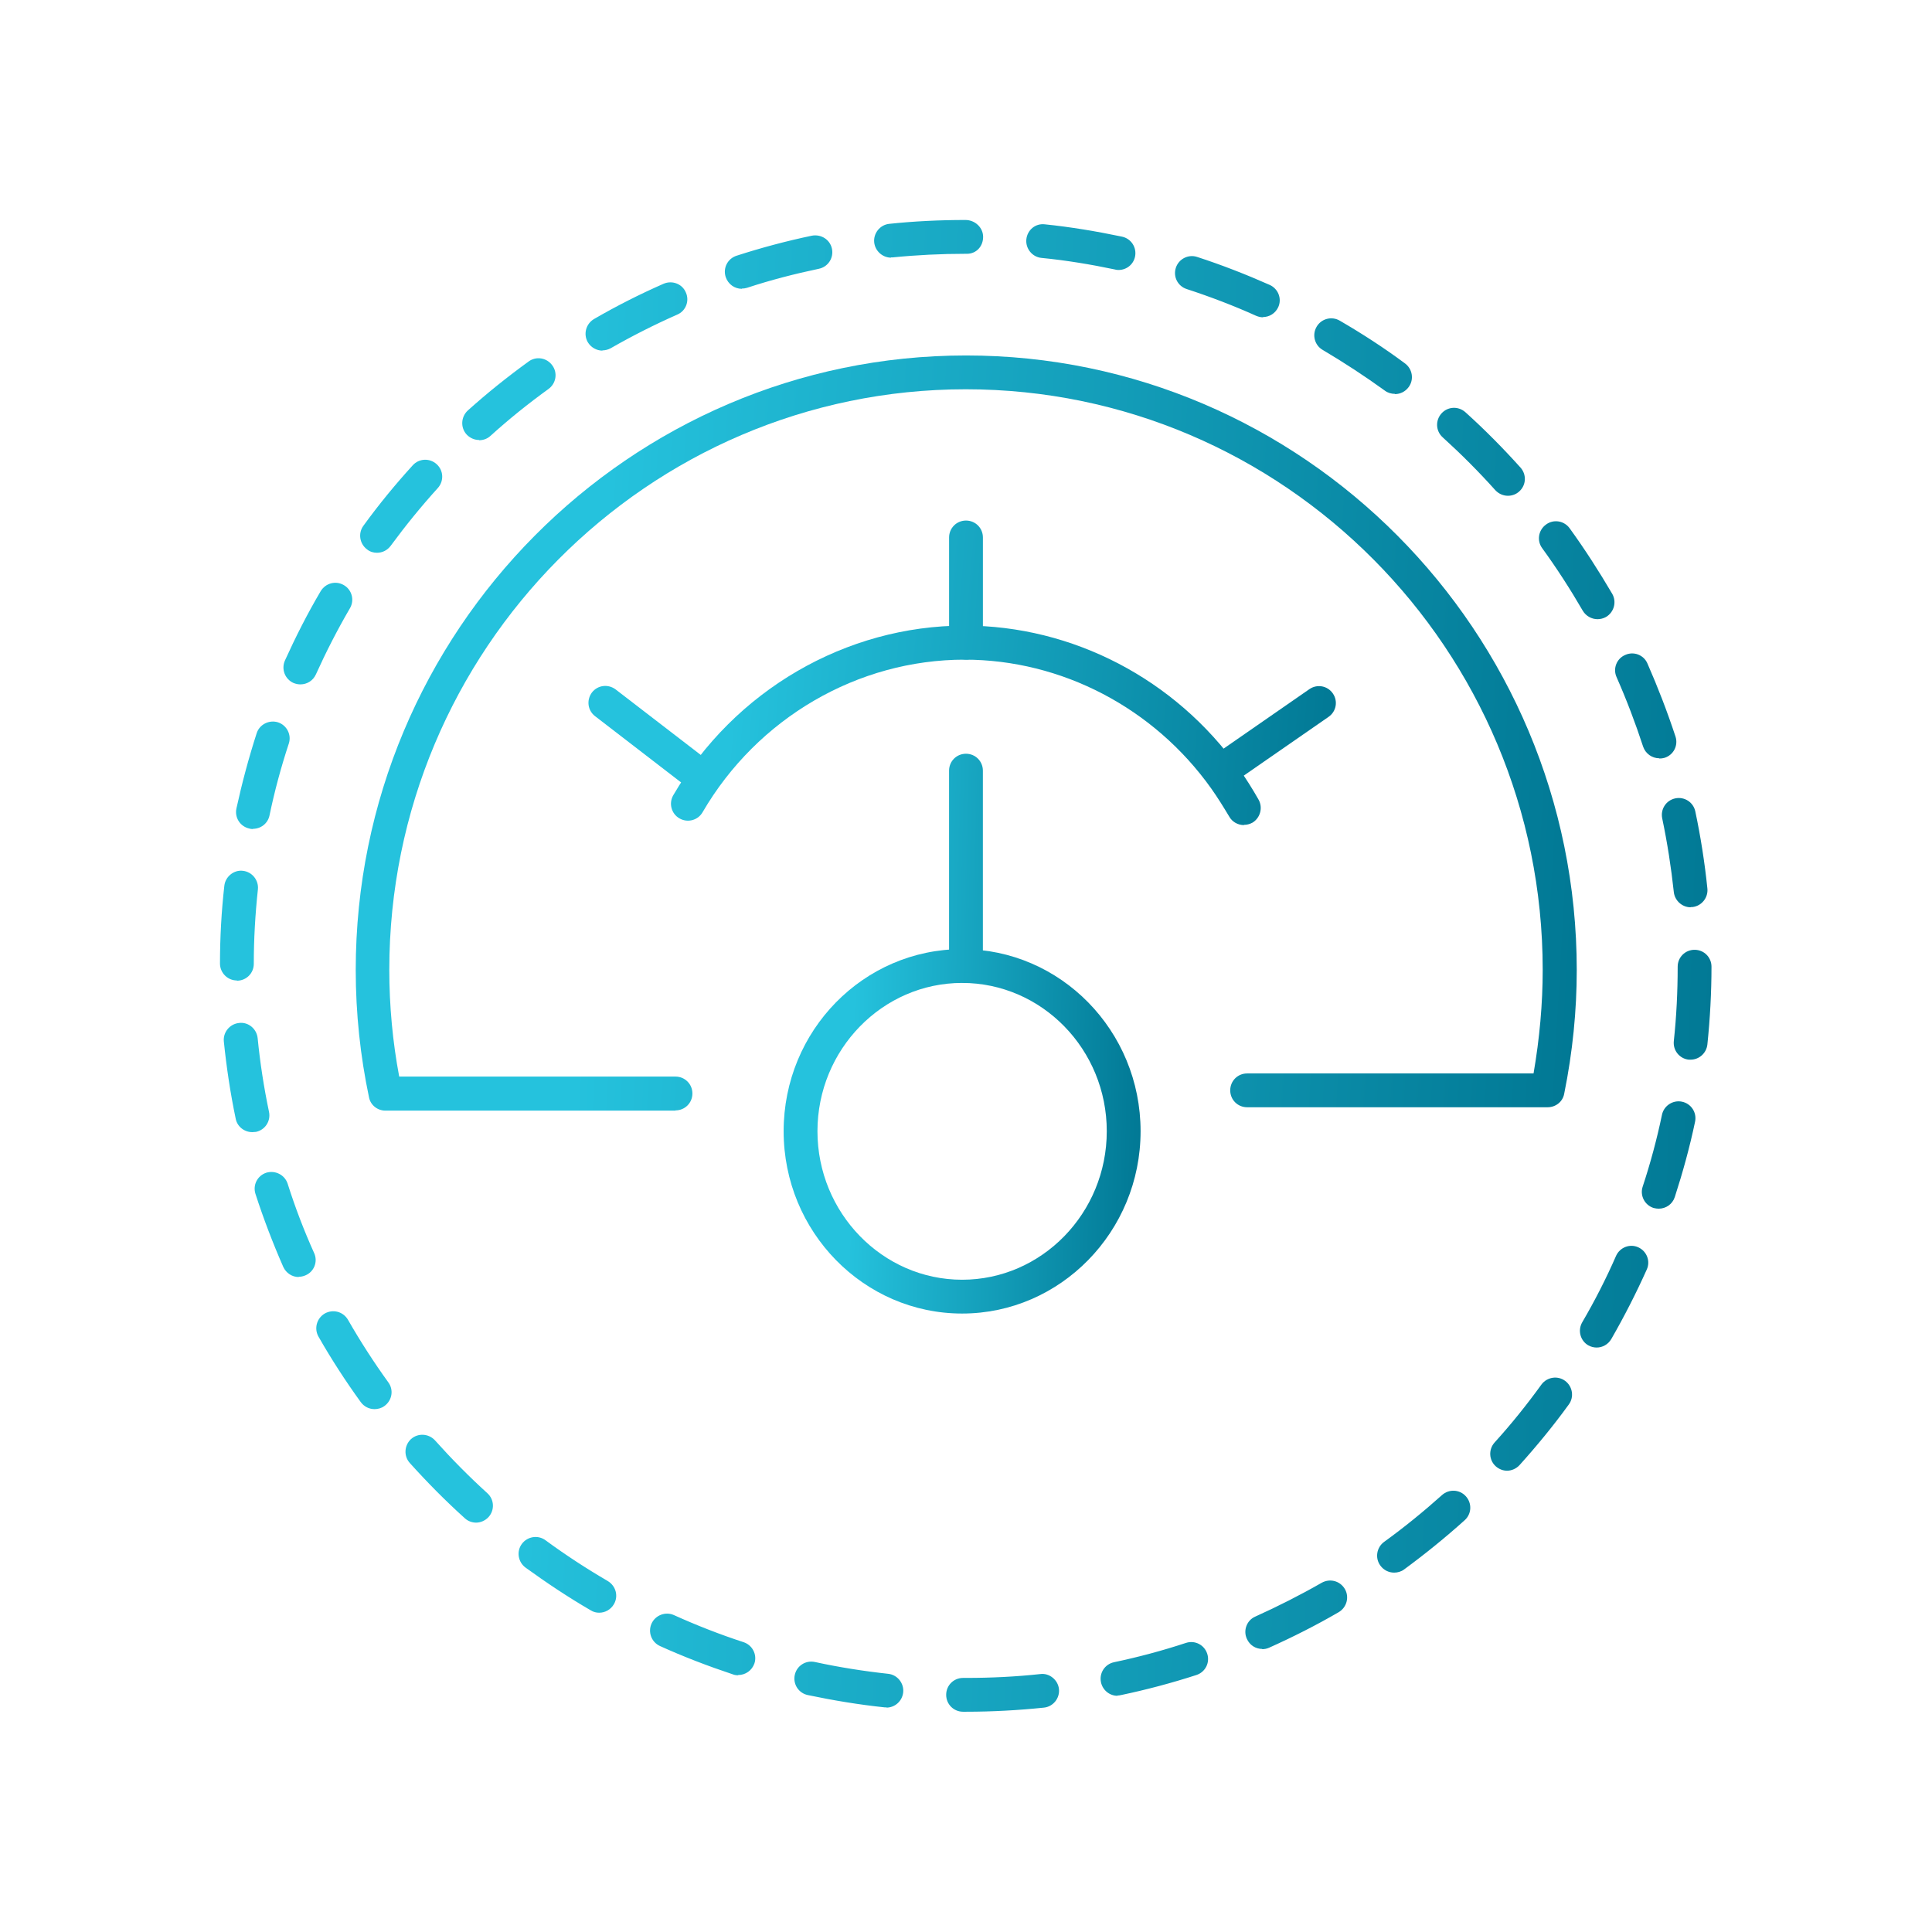
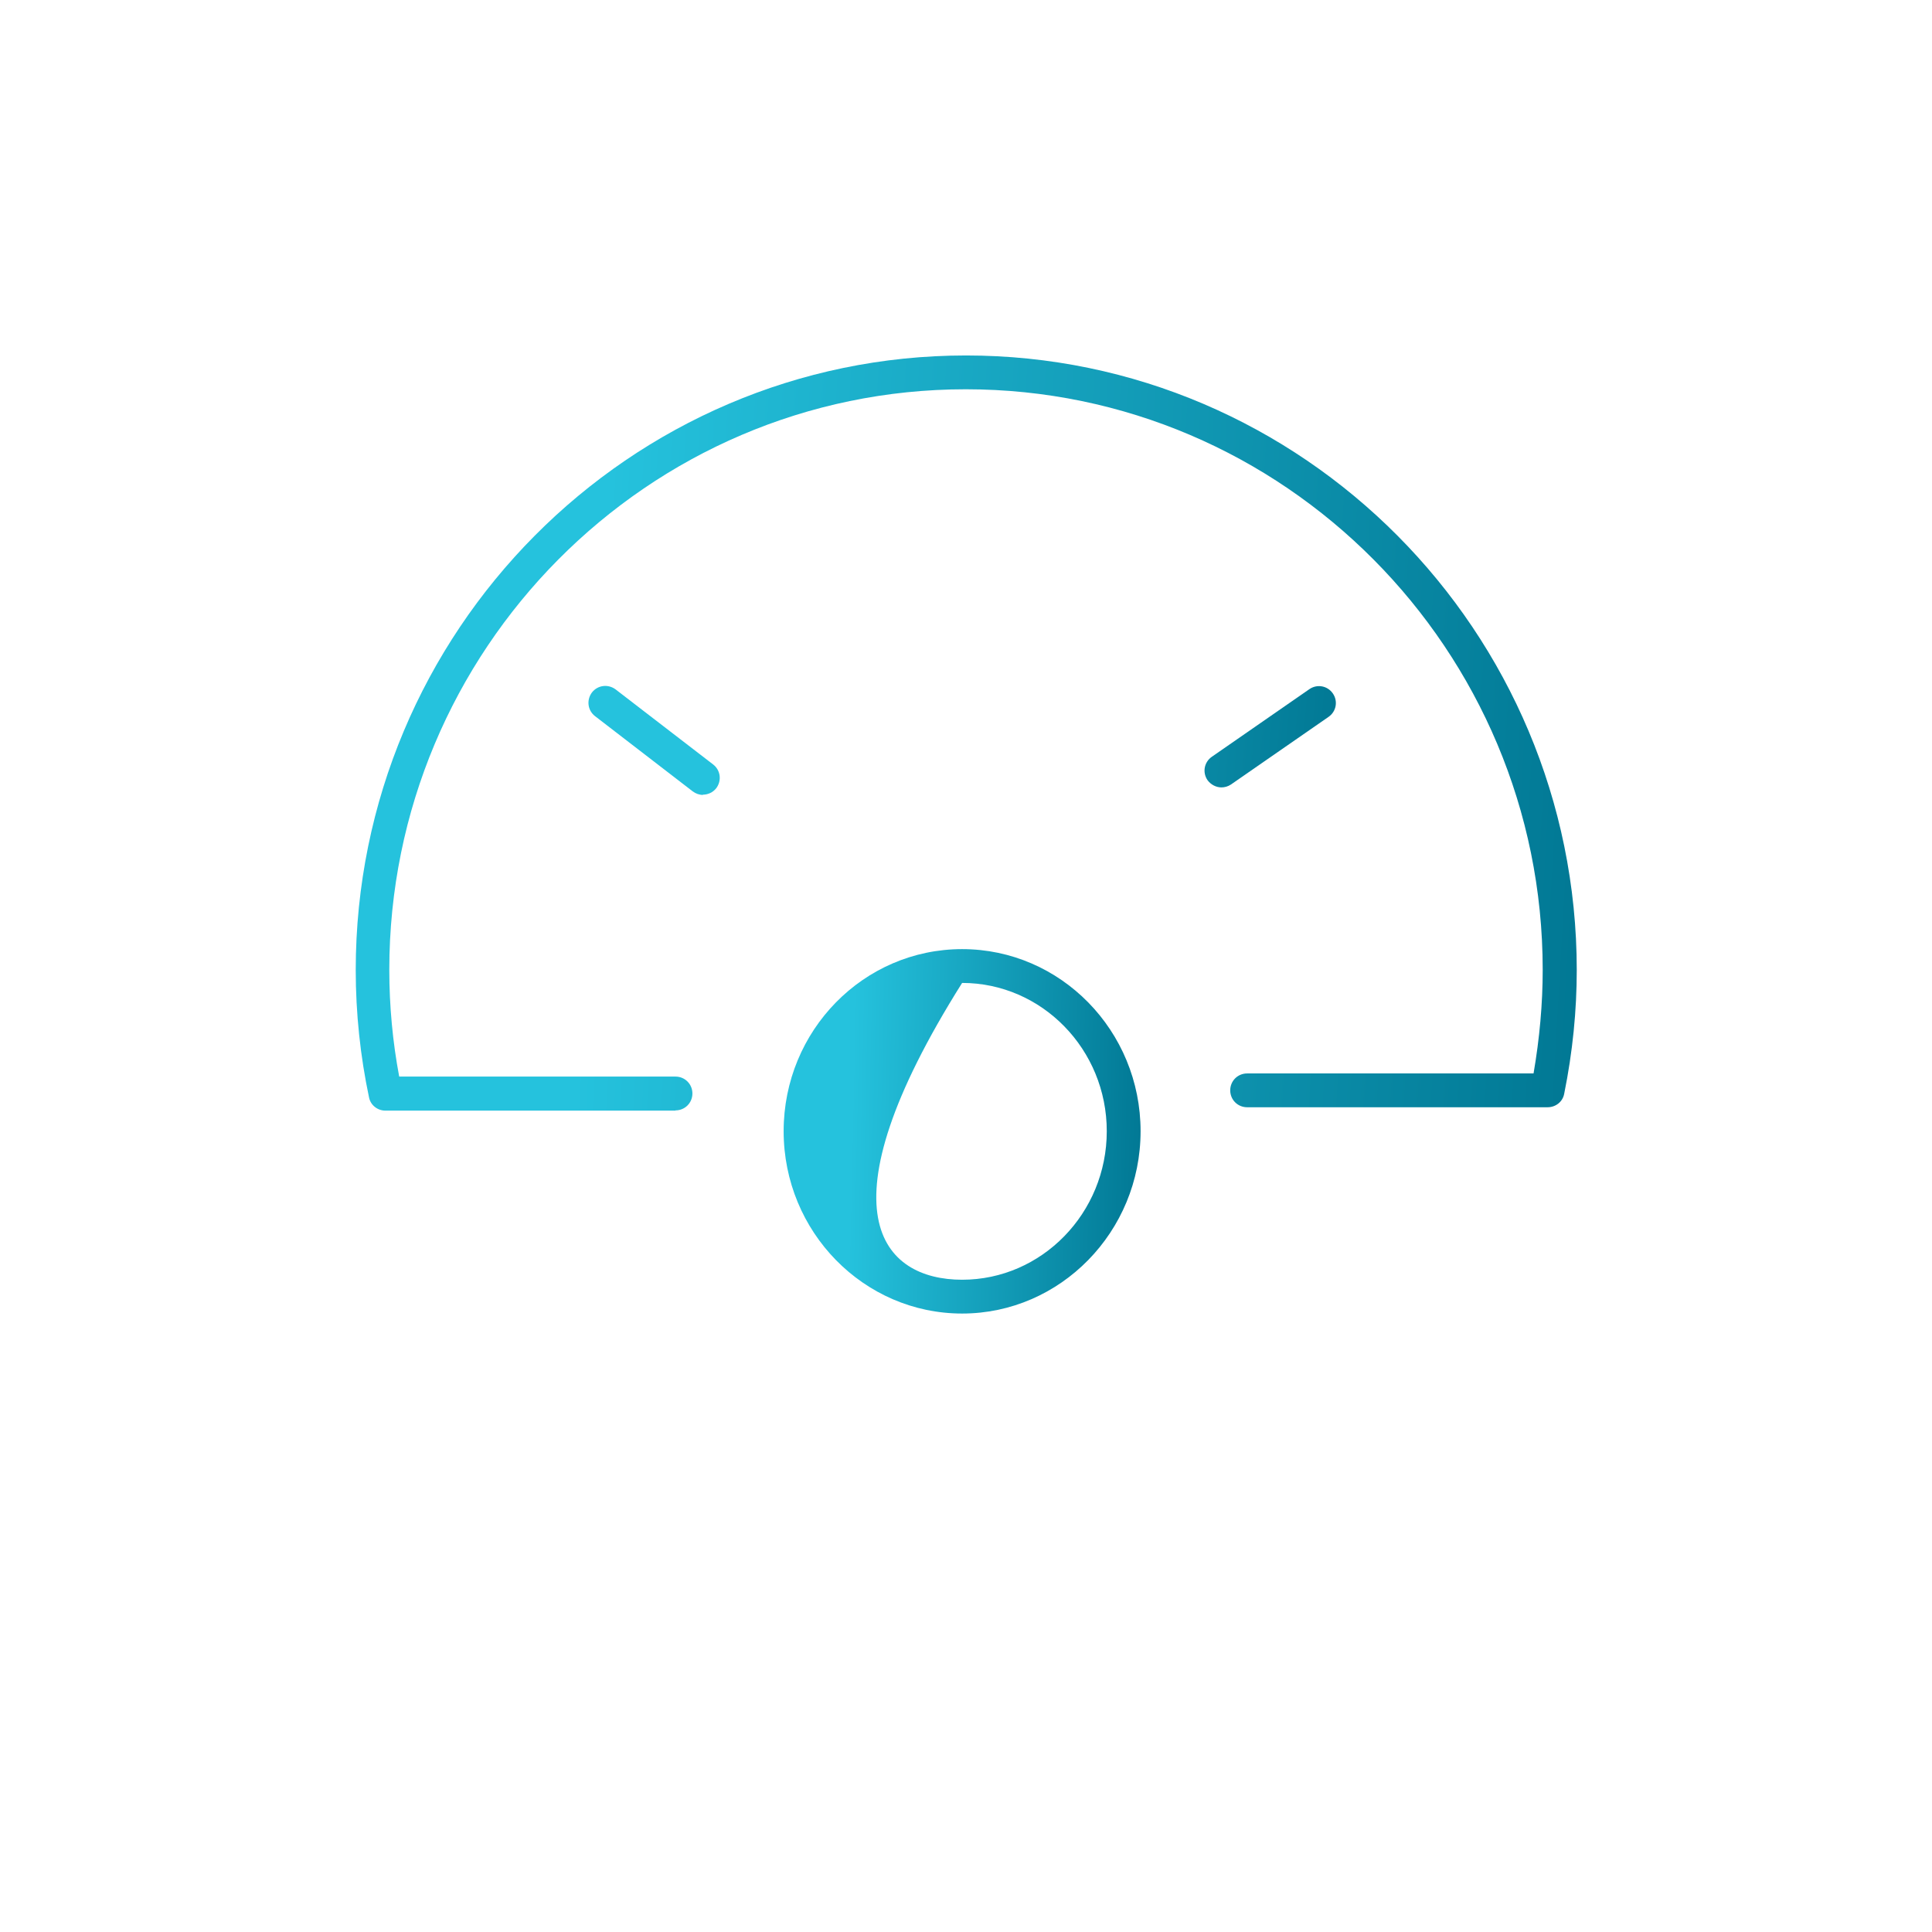
<svg xmlns="http://www.w3.org/2000/svg" width="80" height="80" viewBox="0 0 80 80" fill="none">
-   <path d="M39.999 70.879H39.879C39.489 70.879 39.179 70.569 39.179 70.179C39.179 69.789 39.489 69.479 39.879 69.479H40.019C41.029 69.479 42.069 69.429 43.079 69.319C43.449 69.269 43.809 69.559 43.849 69.939C43.889 70.319 43.609 70.669 43.229 70.709C42.169 70.819 41.079 70.879 40.009 70.879H39.999ZM36.719 70.699C36.719 70.699 36.669 70.699 36.639 70.699C35.579 70.589 34.499 70.409 33.449 70.189C33.069 70.109 32.829 69.739 32.909 69.359C32.989 68.979 33.359 68.739 33.739 68.819C34.749 69.039 35.769 69.199 36.779 69.309C37.159 69.349 37.439 69.699 37.399 70.079C37.359 70.439 37.059 70.709 36.699 70.709L36.719 70.699ZM46.269 70.219C45.949 70.219 45.659 69.989 45.589 69.659C45.509 69.279 45.749 68.909 46.129 68.829C47.129 68.619 48.139 68.349 49.109 68.029C49.479 67.909 49.869 68.109 49.989 68.479C50.109 68.849 49.909 69.239 49.539 69.359C48.519 69.689 47.469 69.969 46.419 70.189C46.369 70.199 46.319 70.209 46.269 70.209V70.219ZM30.559 69.369C30.489 69.369 30.409 69.359 30.339 69.329C29.319 68.989 28.299 68.599 27.329 68.159C26.979 67.999 26.819 67.589 26.979 67.229C27.139 66.879 27.559 66.719 27.909 66.879C28.839 67.299 29.809 67.679 30.789 67.999C31.159 68.119 31.359 68.519 31.239 68.879C31.139 69.169 30.869 69.359 30.569 69.359L30.559 69.369ZM52.269 68.279C51.999 68.279 51.749 68.129 51.629 67.859C51.469 67.509 51.629 67.089 51.979 66.939C52.909 66.519 53.839 66.049 54.729 65.539C55.069 65.349 55.489 65.459 55.689 65.799C55.879 66.129 55.769 66.559 55.429 66.759C54.499 67.299 53.529 67.789 52.549 68.229C52.459 68.269 52.359 68.289 52.259 68.289L52.269 68.279ZM24.809 66.779C24.689 66.779 24.569 66.749 24.459 66.679C23.529 66.139 22.629 65.539 21.759 64.909C21.449 64.679 21.379 64.239 21.609 63.929C21.839 63.619 22.279 63.549 22.589 63.779C23.419 64.389 24.279 64.949 25.169 65.469C25.499 65.669 25.619 66.089 25.419 66.429C25.289 66.649 25.059 66.779 24.809 66.779ZM57.729 65.119C57.509 65.119 57.299 65.019 57.159 64.829C56.929 64.519 56.999 64.079 57.309 63.849C58.139 63.249 58.949 62.589 59.709 61.909C59.999 61.649 60.439 61.669 60.699 61.959C60.959 62.249 60.939 62.689 60.649 62.949C59.849 63.669 59.009 64.349 58.139 64.989C58.019 65.079 57.869 65.119 57.729 65.119ZM19.719 63.049C19.549 63.049 19.379 62.989 19.249 62.869C18.449 62.149 17.689 61.379 16.969 60.579C16.709 60.289 16.739 59.849 17.019 59.589C17.309 59.329 17.749 59.359 18.009 59.639C18.689 60.399 19.419 61.139 20.179 61.829C20.469 62.089 20.489 62.529 20.229 62.819C20.089 62.969 19.899 63.049 19.709 63.049H19.719ZM62.409 60.899C62.239 60.899 62.079 60.839 61.939 60.719C61.649 60.459 61.629 60.019 61.889 59.729C62.579 58.969 63.229 58.159 63.829 57.329C64.059 57.019 64.499 56.949 64.809 57.179C65.119 57.409 65.189 57.849 64.959 58.159C64.329 59.029 63.639 59.869 62.919 60.669C62.779 60.819 62.589 60.899 62.399 60.899H62.409ZM15.509 58.349C15.289 58.349 15.079 58.249 14.939 58.059C14.309 57.189 13.719 56.279 13.189 55.349C12.999 55.019 13.109 54.589 13.449 54.389C13.789 54.199 14.209 54.309 14.409 54.649C14.919 55.539 15.479 56.409 16.079 57.239C16.309 57.549 16.239 57.989 15.919 58.219C15.799 58.309 15.649 58.349 15.509 58.349ZM66.119 55.799C65.999 55.799 65.879 55.769 65.769 55.709C65.439 55.519 65.319 55.089 65.519 54.749C66.039 53.859 66.509 52.939 66.919 51.999C67.079 51.649 67.489 51.489 67.839 51.649C68.189 51.809 68.349 52.219 68.189 52.569C67.749 53.549 67.259 54.509 66.719 55.449C66.589 55.669 66.359 55.799 66.109 55.799H66.119ZM12.369 52.879C12.099 52.879 11.849 52.719 11.729 52.459C11.299 51.479 10.909 50.459 10.579 49.439C10.459 49.069 10.659 48.679 11.029 48.559C11.399 48.449 11.789 48.649 11.909 49.009C12.219 49.989 12.589 50.959 13.009 51.889C13.169 52.239 13.009 52.659 12.649 52.809C12.559 52.849 12.459 52.869 12.369 52.869V52.879ZM68.689 50.049C68.619 50.049 68.549 50.039 68.469 50.019C68.099 49.899 67.899 49.499 68.019 49.139C68.339 48.169 68.609 47.169 68.819 46.159C68.899 45.779 69.279 45.539 69.649 45.619C70.029 45.699 70.269 46.069 70.189 46.449C69.969 47.499 69.679 48.549 69.349 49.569C69.249 49.869 68.979 50.049 68.679 50.049H68.689ZM10.439 46.879C10.119 46.879 9.819 46.649 9.759 46.319C9.539 45.269 9.379 44.199 9.269 43.129C9.229 42.749 9.509 42.399 9.899 42.359C10.279 42.309 10.629 42.599 10.669 42.989C10.769 44.009 10.929 45.039 11.139 46.039C11.219 46.419 10.979 46.789 10.599 46.869C10.549 46.869 10.499 46.879 10.459 46.879H10.439ZM69.999 43.879C69.999 43.879 69.949 43.879 69.929 43.879C69.549 43.839 69.269 43.499 69.309 43.109C69.419 42.089 69.469 41.049 69.469 40.029C69.469 39.639 69.779 39.329 70.169 39.329C70.559 39.329 70.869 39.639 70.869 40.029C70.869 41.099 70.809 42.189 70.699 43.249C70.659 43.609 70.359 43.879 69.999 43.879ZM9.809 40.599C9.419 40.599 9.109 40.279 9.109 39.899C9.109 38.819 9.169 37.739 9.289 36.679C9.329 36.299 9.689 36.009 10.059 36.059C10.439 36.099 10.719 36.449 10.679 36.829C10.569 37.849 10.509 38.879 10.509 39.909C10.509 40.299 10.199 40.609 9.809 40.609V40.599ZM70.009 37.569C69.659 37.569 69.349 37.299 69.309 36.939C69.199 35.919 69.039 34.889 68.829 33.889C68.749 33.509 68.989 33.139 69.369 33.059C69.749 32.979 70.119 33.219 70.199 33.599C70.419 34.639 70.589 35.719 70.699 36.789C70.739 37.169 70.459 37.519 70.079 37.559C70.059 37.559 70.029 37.559 70.009 37.559V37.569ZM10.479 34.329C10.479 34.329 10.379 34.329 10.329 34.309C9.949 34.229 9.709 33.859 9.789 33.479C10.019 32.429 10.299 31.379 10.629 30.359C10.749 29.989 11.149 29.799 11.509 29.909C11.879 30.029 12.079 30.429 11.959 30.789C11.639 31.759 11.369 32.759 11.159 33.769C11.089 34.099 10.799 34.319 10.479 34.319V34.329ZM68.709 31.399C68.409 31.399 68.139 31.209 68.039 30.919C67.719 29.939 67.349 28.969 66.939 28.039C66.779 27.689 66.939 27.269 67.299 27.119C67.649 26.959 68.069 27.119 68.219 27.479C68.649 28.459 69.039 29.469 69.379 30.499C69.499 30.869 69.299 31.259 68.929 31.379C68.859 31.399 68.789 31.409 68.709 31.409V31.399ZM12.439 28.339C12.339 28.339 12.249 28.319 12.149 28.279C11.799 28.119 11.639 27.709 11.799 27.349C12.239 26.379 12.729 25.409 13.279 24.479C13.479 24.149 13.899 24.029 14.239 24.229C14.569 24.419 14.689 24.849 14.489 25.189C13.969 26.079 13.499 26.999 13.079 27.929C12.959 28.189 12.709 28.339 12.439 28.339ZM66.149 25.639C65.909 25.639 65.669 25.509 65.539 25.289C65.029 24.409 64.469 23.539 63.859 22.699C63.629 22.389 63.699 21.949 64.019 21.719C64.329 21.489 64.769 21.559 64.999 21.879C65.629 22.749 66.219 23.669 66.759 24.589C66.949 24.919 66.839 25.349 66.499 25.549C66.389 25.609 66.269 25.639 66.149 25.639ZM15.609 22.889C15.469 22.889 15.319 22.849 15.199 22.749C14.889 22.519 14.819 22.079 15.049 21.769C15.679 20.899 16.369 20.059 17.089 19.269C17.349 18.979 17.789 18.959 18.079 19.219C18.369 19.479 18.389 19.919 18.129 20.209C17.439 20.969 16.789 21.769 16.179 22.599C16.039 22.789 15.829 22.889 15.609 22.889ZM62.439 20.529C62.249 20.529 62.059 20.449 61.919 20.299C61.239 19.539 60.499 18.799 59.739 18.109C59.449 17.849 59.429 17.409 59.689 17.119C59.949 16.829 60.389 16.809 60.679 17.069C61.479 17.789 62.239 18.559 62.959 19.359C63.219 19.649 63.199 20.089 62.909 20.349C62.779 20.469 62.609 20.529 62.439 20.529ZM19.839 18.219C19.649 18.219 19.459 18.139 19.319 17.989C19.059 17.699 19.089 17.259 19.369 16.999C20.169 16.279 21.019 15.599 21.889 14.969C22.199 14.739 22.639 14.809 22.869 15.129C23.099 15.439 23.029 15.879 22.709 16.109C21.879 16.709 21.069 17.359 20.309 18.049C20.179 18.169 20.009 18.229 19.839 18.229V18.219ZM57.759 16.309C57.619 16.309 57.469 16.269 57.349 16.179C56.519 15.579 55.649 15.009 54.769 14.489C54.439 14.299 54.319 13.869 54.519 13.529C54.709 13.199 55.139 13.079 55.479 13.279C56.409 13.819 57.319 14.409 58.179 15.049C58.489 15.279 58.559 15.719 58.329 16.029C58.189 16.219 57.979 16.319 57.759 16.319V16.309ZM24.949 14.519C24.709 14.519 24.469 14.389 24.339 14.169C24.149 13.839 24.259 13.409 24.599 13.209C25.529 12.669 26.499 12.179 27.479 11.749C27.829 11.599 28.249 11.749 28.399 12.109C28.559 12.459 28.399 12.879 28.039 13.029C27.109 13.439 26.179 13.909 25.289 14.419C25.179 14.479 25.059 14.509 24.939 14.509L24.949 14.519ZM52.309 13.139C52.209 13.139 52.119 13.119 52.019 13.079C51.089 12.659 50.119 12.289 49.139 11.969C48.769 11.849 48.569 11.459 48.689 11.089C48.809 10.719 49.209 10.519 49.569 10.639C50.589 10.969 51.609 11.369 52.579 11.799C52.929 11.959 53.089 12.369 52.929 12.719C52.809 12.979 52.559 13.129 52.289 13.129L52.309 13.139ZM30.719 11.959C30.419 11.959 30.149 11.769 30.049 11.469C29.929 11.099 30.129 10.709 30.499 10.589C31.519 10.259 32.569 9.979 33.619 9.759C33.999 9.689 34.369 9.919 34.449 10.299C34.529 10.679 34.289 11.049 33.909 11.129C32.909 11.339 31.899 11.599 30.929 11.919C30.859 11.939 30.789 11.949 30.719 11.949V11.959ZM46.319 11.179C46.319 11.179 46.219 11.179 46.169 11.159C45.169 10.949 44.149 10.779 43.119 10.679C42.739 10.639 42.459 10.289 42.499 9.909C42.539 9.529 42.869 9.239 43.269 9.289C44.339 9.399 45.409 9.579 46.459 9.799C46.839 9.879 47.079 10.249 46.999 10.629C46.929 10.959 46.639 11.179 46.319 11.179ZM36.899 10.669C36.549 10.669 36.239 10.399 36.199 10.039C36.159 9.659 36.439 9.309 36.819 9.269C37.859 9.159 38.919 9.109 39.979 9.109C40.369 9.109 40.709 9.419 40.709 9.809C40.709 10.199 40.429 10.509 40.039 10.509H39.979C38.969 10.509 37.949 10.559 36.959 10.659C36.939 10.659 36.909 10.659 36.889 10.659L36.899 10.669Z" fill="url(#paint0_linear_1936_21802)" />
-   <path d="M51.511 34.165C51.271 34.165 51.031 34.045 50.901 33.815C50.661 33.415 50.421 33.025 50.151 32.645C47.781 29.315 43.961 27.315 39.941 27.315C35.511 27.315 31.361 29.735 29.091 33.635C28.901 33.965 28.471 34.085 28.131 33.885C27.801 33.695 27.681 33.265 27.881 32.925C30.401 28.595 35.021 25.905 39.941 25.905C44.411 25.905 48.661 28.115 51.301 31.825C51.591 32.235 51.861 32.665 52.111 33.105C52.301 33.435 52.191 33.865 51.861 34.065C51.751 34.125 51.631 34.155 51.511 34.155V34.165Z" fill="url(#paint1_linear_1936_21802)" />
  <path d="M50.581 32.605C50.361 32.605 50.141 32.495 50.001 32.305C49.781 31.985 49.861 31.555 50.181 31.335L54.221 28.535C54.541 28.315 54.971 28.395 55.191 28.715C55.411 29.035 55.331 29.465 55.011 29.685L50.971 32.485C50.851 32.565 50.711 32.605 50.571 32.605H50.581Z" fill="url(#paint2_linear_1936_21802)" />
-   <path d="M40 27.315C39.61 27.315 39.3 27.005 39.3 26.615V22.255C39.3 21.865 39.61 21.555 40 21.555C40.39 21.555 40.7 21.865 40.7 22.255V26.615C40.7 27.005 40.39 27.315 40 27.315Z" fill="url(#paint3_linear_1936_21802)" />
  <path d="M29.11 32.916C28.96 32.916 28.81 32.865 28.68 32.766L24.64 29.655C24.33 29.416 24.28 28.985 24.51 28.675C24.75 28.366 25.18 28.316 25.49 28.546L29.53 31.655C29.84 31.895 29.89 32.325 29.66 32.636C29.52 32.816 29.31 32.906 29.1 32.906L29.11 32.916Z" fill="url(#paint4_linear_1936_21802)" />
  <path d="M27.971 45.989H15.96C15.63 45.989 15.341 45.759 15.28 45.439C14.921 43.739 14.73 41.959 14.73 40.169C14.73 26.139 26.07 14.719 40.001 14.719C53.931 14.719 65.29 26.139 65.29 40.169C65.29 41.839 65.121 43.559 64.77 45.289C64.71 45.619 64.421 45.849 64.081 45.849H51.641C51.251 45.849 50.941 45.539 50.941 45.149C50.941 44.759 51.251 44.449 51.641 44.449H63.501C63.751 42.999 63.88 41.559 63.88 40.159C63.88 26.899 53.16 16.119 39.99 16.119C26.82 16.119 16.12 26.909 16.12 40.159C16.12 41.659 16.261 43.149 16.53 44.579H27.971C28.36 44.579 28.671 44.889 28.671 45.279C28.671 45.669 28.36 45.979 27.971 45.979V45.989Z" fill="url(#paint5_linear_1936_21802)" />
-   <path d="M39.999 40.701C39.609 40.701 39.299 40.391 39.299 40.001V31.911C39.299 31.521 39.609 31.211 39.999 31.211C40.389 31.211 40.699 31.521 40.699 31.911V40.001C40.699 40.391 40.389 40.701 39.999 40.701Z" fill="url(#paint6_linear_1936_21802)" />
-   <path d="M39.839 54.391C35.769 54.391 32.449 51.011 32.449 46.841C32.449 42.671 35.759 39.301 39.839 39.301C43.919 39.301 47.229 42.681 47.229 46.841C47.229 51.001 43.909 54.391 39.839 54.391ZM39.839 40.701C36.539 40.701 33.849 43.461 33.849 46.841C33.849 50.221 36.539 52.991 39.839 52.991C43.139 52.991 45.829 50.231 45.829 46.841C45.829 43.451 43.139 40.701 39.839 40.701Z" fill="url(#paint7_linear_1936_21802)" />
+   <path d="M39.839 54.391C35.769 54.391 32.449 51.011 32.449 46.841C32.449 42.671 35.759 39.301 39.839 39.301C43.919 39.301 47.229 42.681 47.229 46.841C47.229 51.001 43.909 54.391 39.839 54.391ZM39.839 40.701C33.849 50.221 36.539 52.991 39.839 52.991C43.139 52.991 45.829 50.231 45.829 46.841C45.829 43.451 43.139 40.701 39.839 40.701Z" fill="url(#paint7_linear_1936_21802)" />
  <defs>
    <linearGradient id="paint0_linear_1936_21802" x1="9.109" y1="23.265" x2="72.25" y2="25.504" gradientUnits="userSpaceOnUse">
      <stop offset="0.2" stop-color="#25C2DD" />
      <stop offset="1" stop-color="#017894" />
    </linearGradient>
    <linearGradient id="paint1_linear_1936_21802" x1="24.367" y1="24.445" x2="55.808" y2="27.181" gradientUnits="userSpaceOnUse">
      <stop offset="0.2" stop-color="#25C2DD" />
      <stop offset="1" stop-color="#017894" />
    </linearGradient>
    <linearGradient id="paint2_linear_1936_21802" x1="24.367" y1="24.445" x2="55.808" y2="27.181" gradientUnits="userSpaceOnUse">
      <stop offset="0.2" stop-color="#25C2DD" />
      <stop offset="1" stop-color="#017894" />
    </linearGradient>
    <linearGradient id="paint3_linear_1936_21802" x1="24.367" y1="24.445" x2="55.808" y2="27.181" gradientUnits="userSpaceOnUse">
      <stop offset="0.2" stop-color="#25C2DD" />
      <stop offset="1" stop-color="#017894" />
    </linearGradient>
    <linearGradient id="paint4_linear_1936_21802" x1="24.367" y1="24.445" x2="55.808" y2="27.181" gradientUnits="userSpaceOnUse">
      <stop offset="0.2" stop-color="#25C2DD" />
      <stop offset="1" stop-color="#017894" />
    </linearGradient>
    <linearGradient id="paint5_linear_1936_21802" x1="14.73" y1="21.885" x2="66.316" y2="24.843" gradientUnits="userSpaceOnUse">
      <stop offset="0.2" stop-color="#25C2DD" />
      <stop offset="1" stop-color="#017894" />
    </linearGradient>
    <linearGradient id="paint6_linear_1936_21802" x1="32.449" y1="36.523" x2="47.571" y2="36.865" gradientUnits="userSpaceOnUse">
      <stop offset="0.2" stop-color="#25C2DD" />
      <stop offset="1" stop-color="#017894" />
    </linearGradient>
    <linearGradient id="paint7_linear_1936_21802" x1="32.449" y1="36.523" x2="47.571" y2="36.865" gradientUnits="userSpaceOnUse">
      <stop offset="0.2" stop-color="#25C2DD" />
      <stop offset="1" stop-color="#017894" />
    </linearGradient>
  </defs>
</svg>